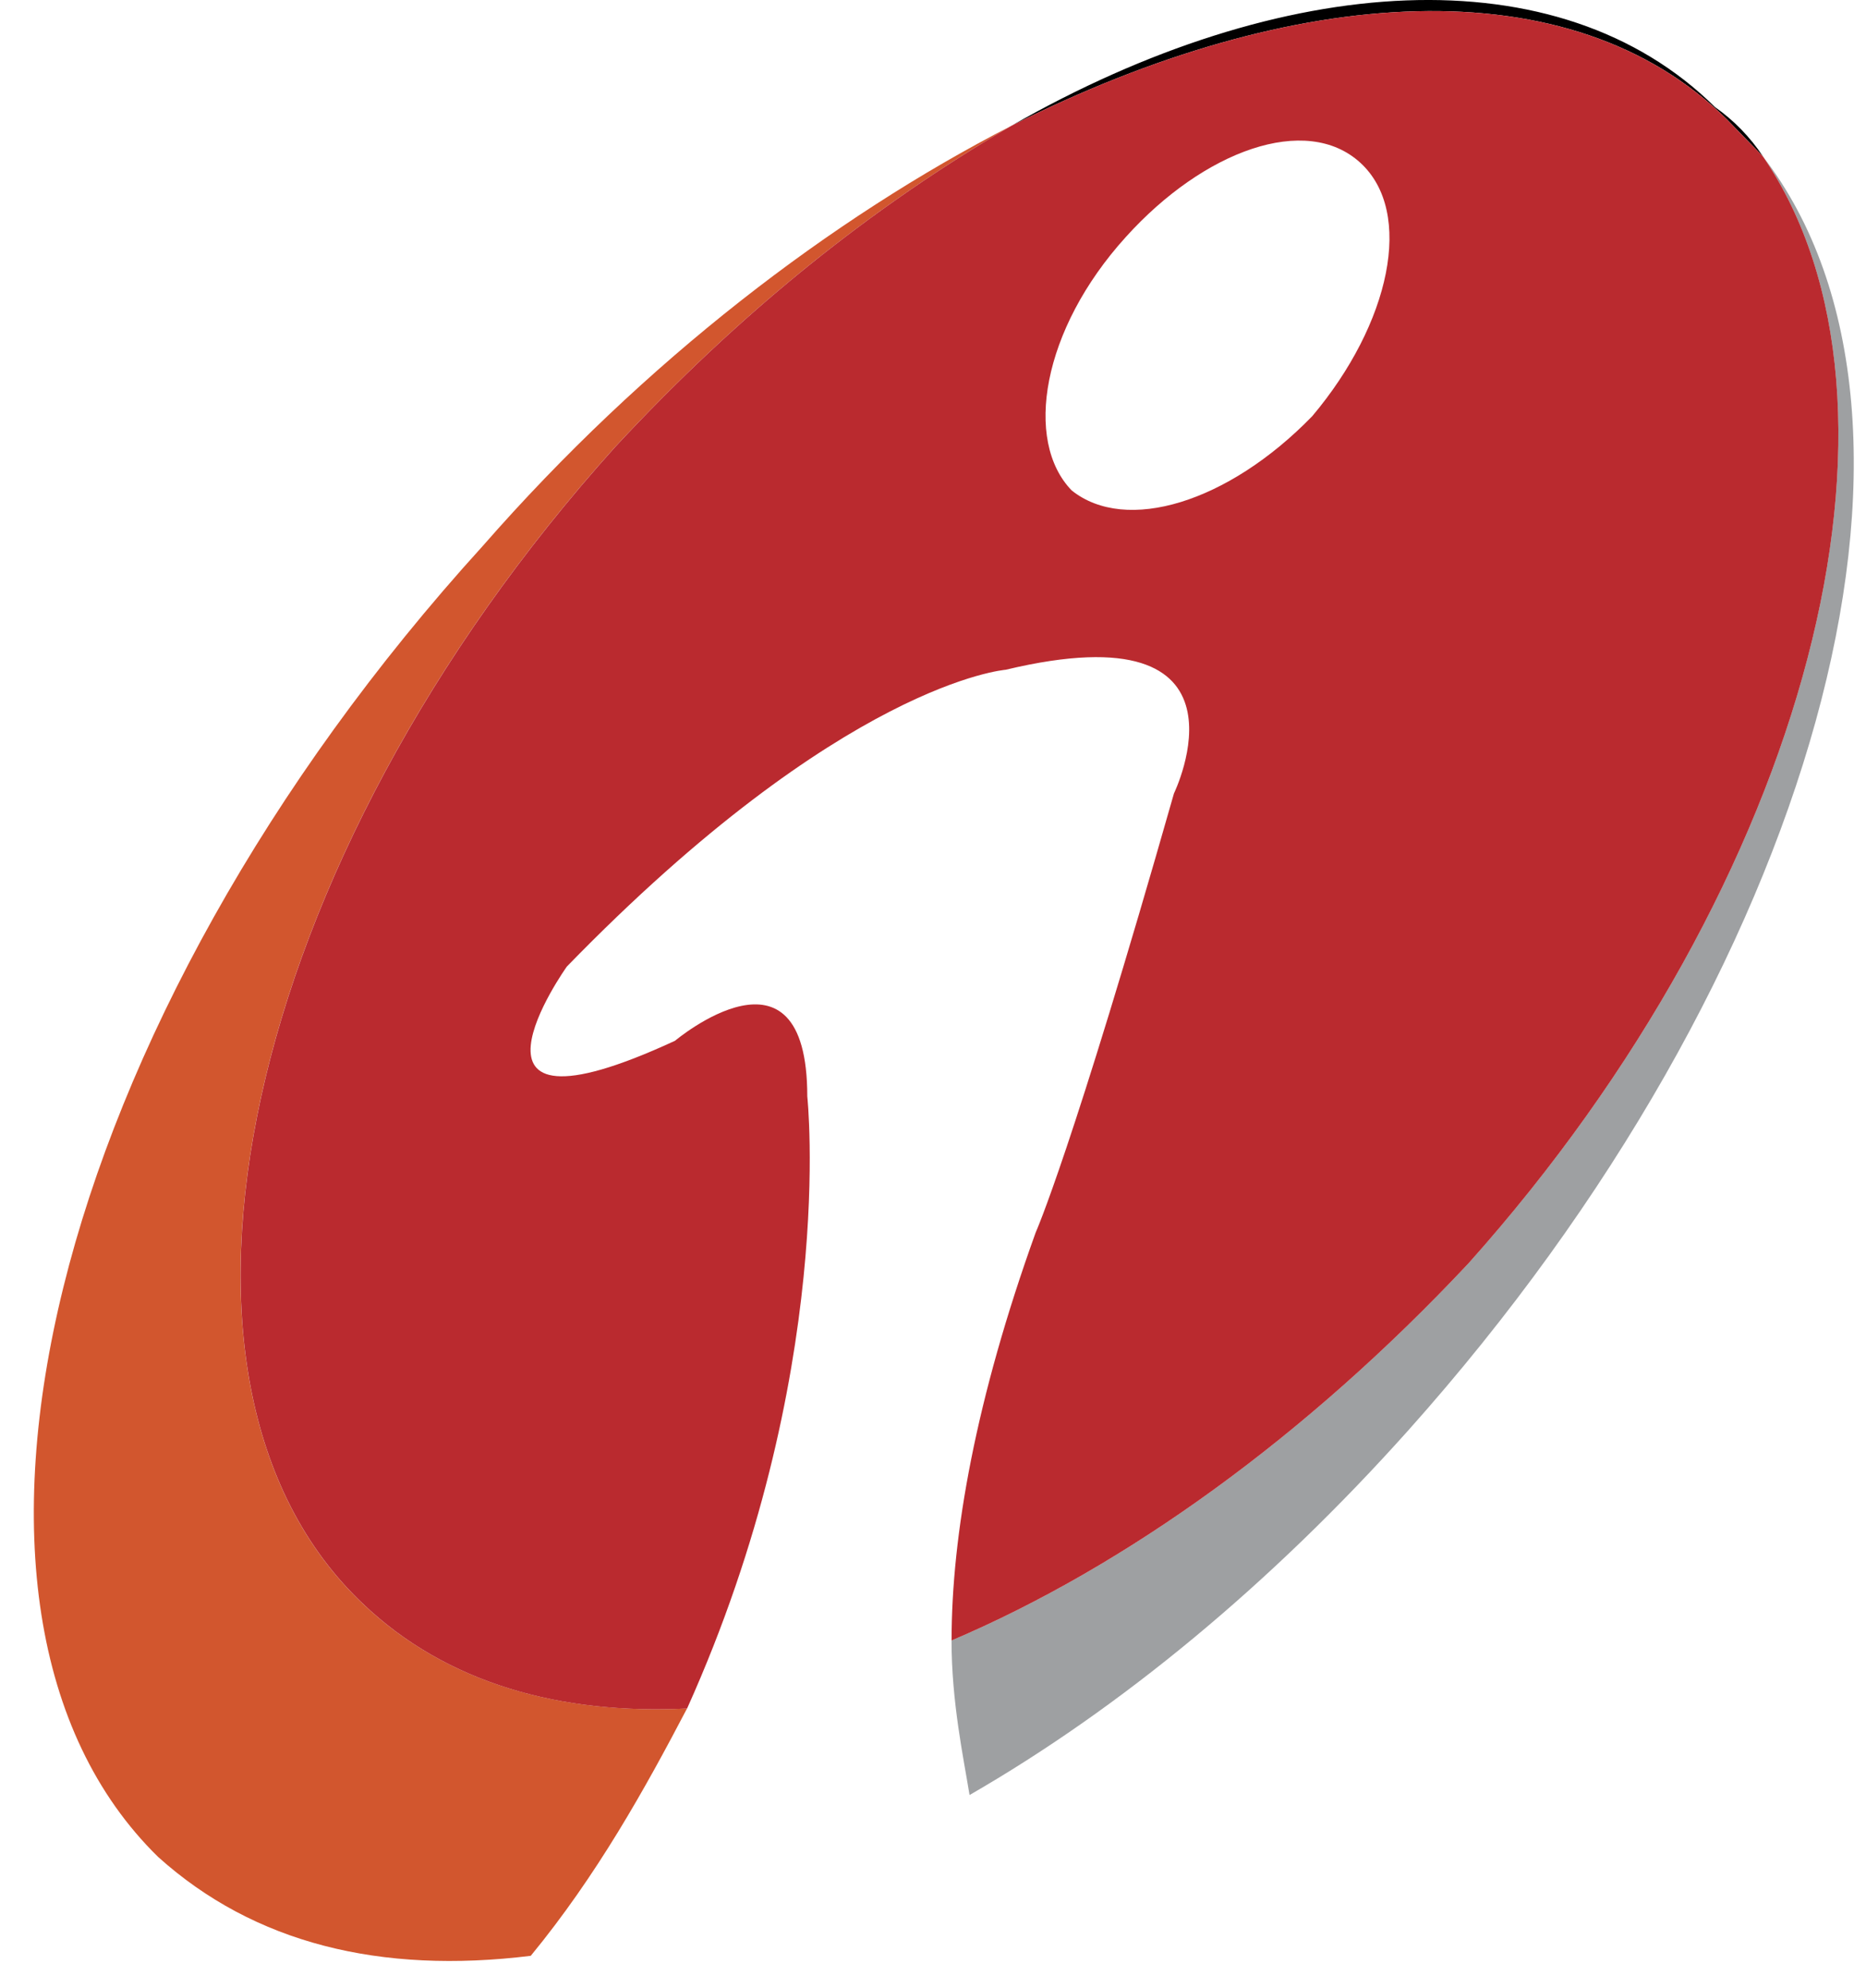
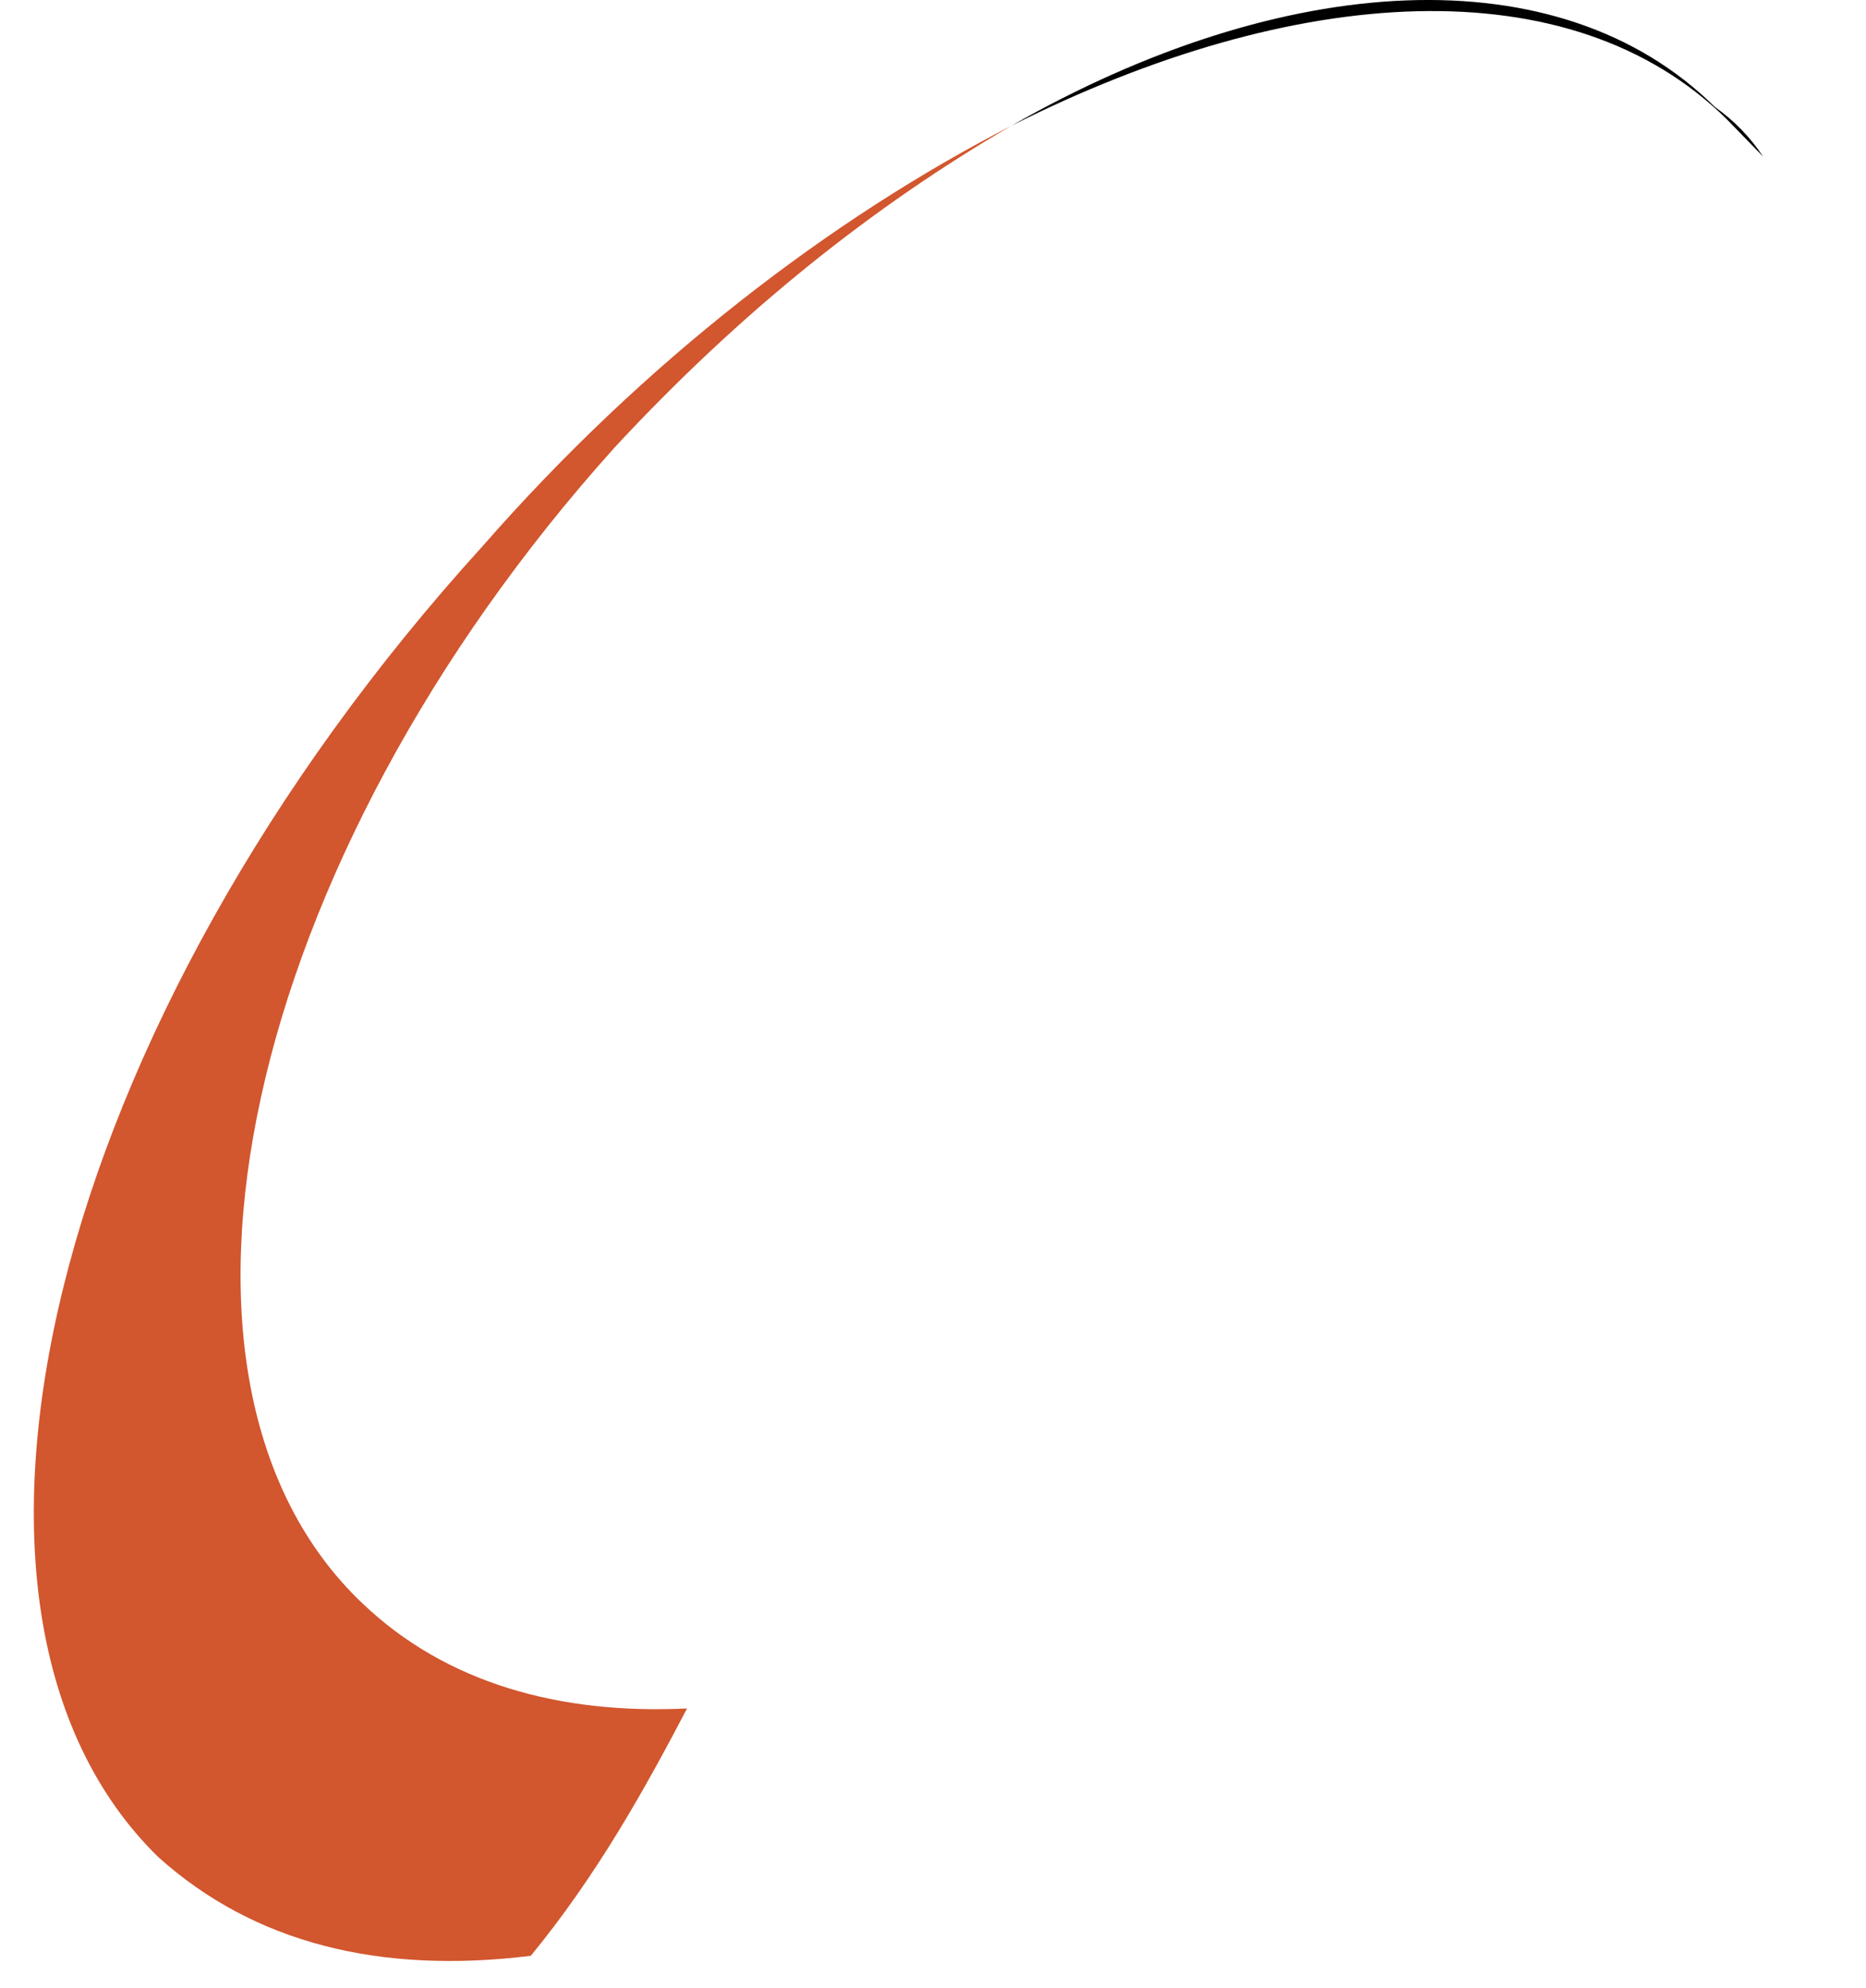
<svg xmlns="http://www.w3.org/2000/svg" width="46" height="49" viewBox="0 0 46 49" fill="none">
-   <path d="M43.461 3.858C47.61 9.954 44.646 21.689 36.2 31.137C32.2 35.405 27.754 38.605 23.457 40.434C23.457 41.957 23.753 43.329 23.901 44.243C27.605 42.109 31.311 39.062 34.719 35.252C44.794 23.974 48.499 10.412 43.461 3.858Z" fill="#9EA0A2" />
  <path d="M42.573 2.944L43.463 3.859C43.145 3.38 42.743 2.966 42.277 2.639C38.424 -1.171 31.608 -0.714 24.939 3.096C31.904 -0.408 38.72 -0.866 42.573 2.944Z" fill="black" />
  <path d="M8.935 39.519C3.156 34.033 5.971 21.232 15.158 11.022C18.27 7.669 21.53 5.078 24.938 3.097C20.493 5.383 15.899 8.888 11.898 13.46C1.229 25.195 -2.328 39.671 3.897 45.768C6.267 47.901 9.379 48.663 13.084 48.206C14.714 46.224 15.9 44.09 16.937 42.109C13.825 42.261 11.009 41.5 8.935 39.519Z" fill="#D2562E" />
-   <path d="M24.939 3.097C31.904 -0.408 38.719 -0.865 42.572 2.945L43.462 3.859C47.611 9.954 44.647 21.689 36.201 31.138C32.2 35.406 27.754 38.605 23.458 40.434C23.458 37.844 24.05 34.49 25.532 30.376C25.532 30.376 26.421 28.395 28.94 19.556C28.94 19.556 31.162 14.984 24.791 16.508C24.791 16.508 20.79 16.813 13.974 23.823C13.974 23.823 10.713 28.395 16.641 25.652C16.641 25.652 19.901 22.908 19.901 27.023C19.901 27.023 20.642 33.881 16.938 42.11C13.826 42.263 11.01 41.501 8.937 39.519C3.157 34.034 5.973 21.232 15.16 11.022C18.27 7.669 21.531 5.078 24.939 3.097ZM27.754 5.841C25.68 8.127 25.235 10.869 26.42 12.089C27.754 13.155 30.273 12.394 32.348 10.259C34.274 7.974 34.867 5.231 33.534 4.011C32.2 2.792 29.68 3.706 27.754 5.841Z" fill="#BA2A2F" />
</svg>